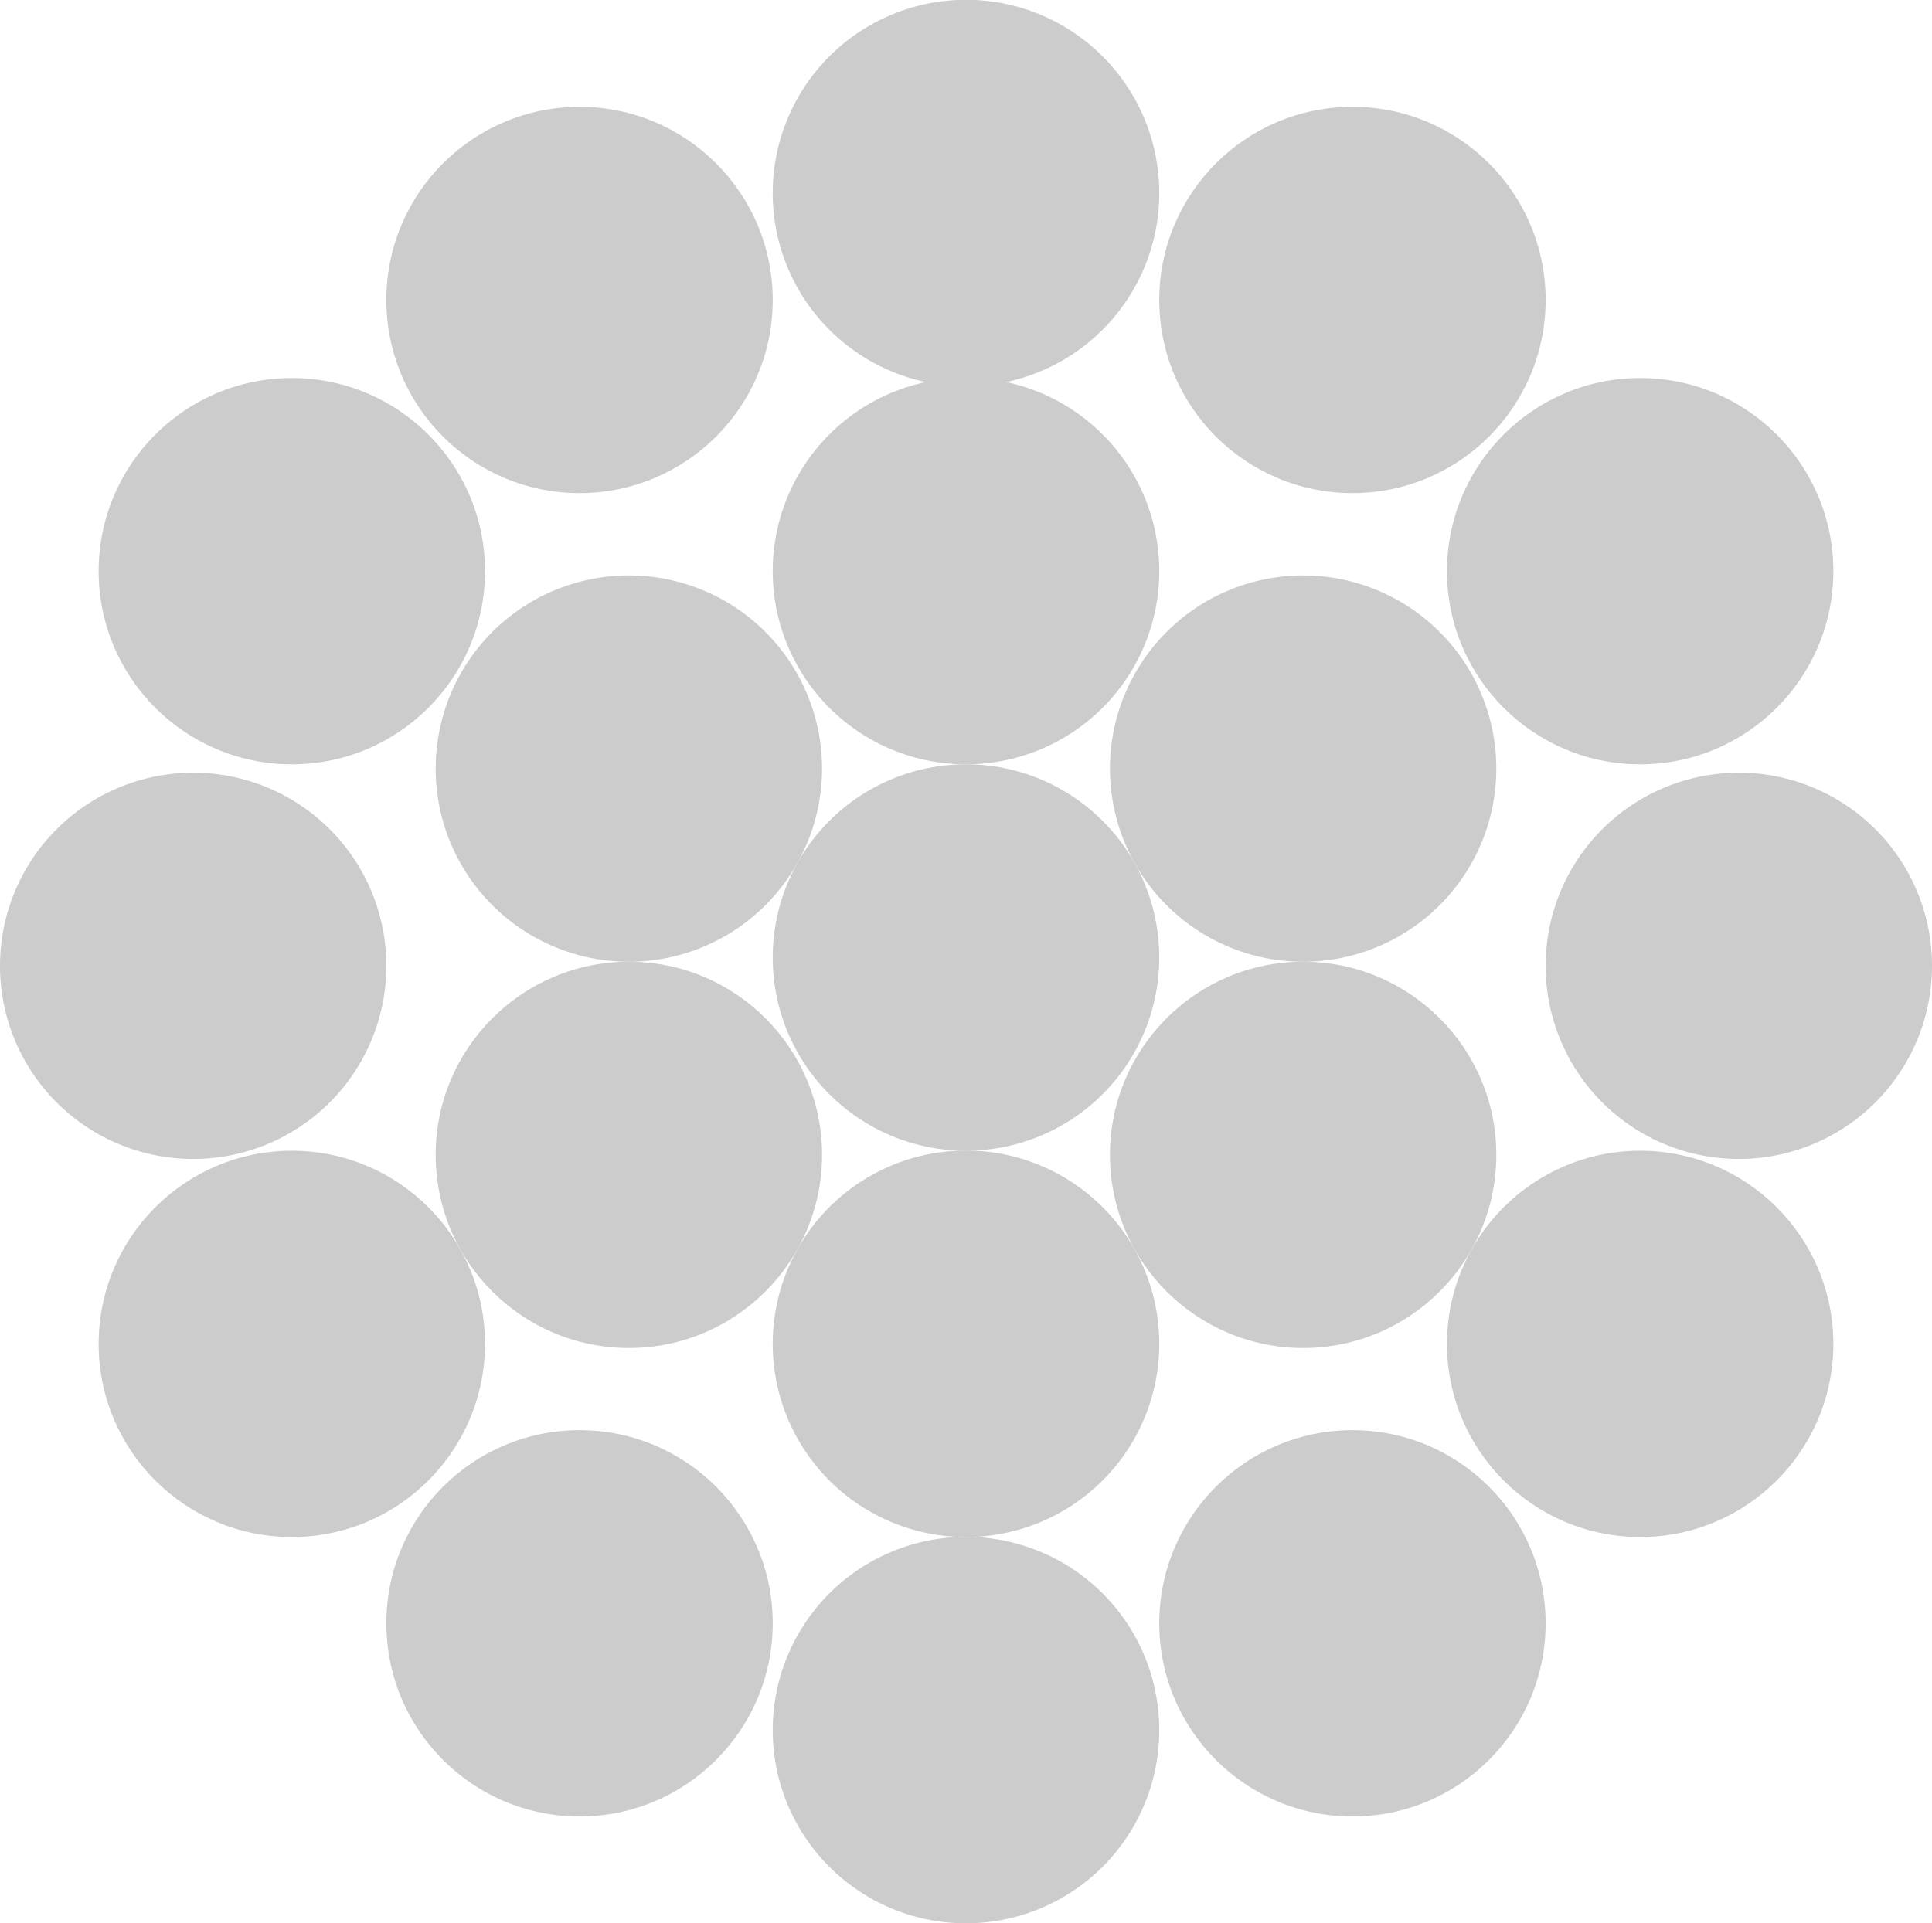
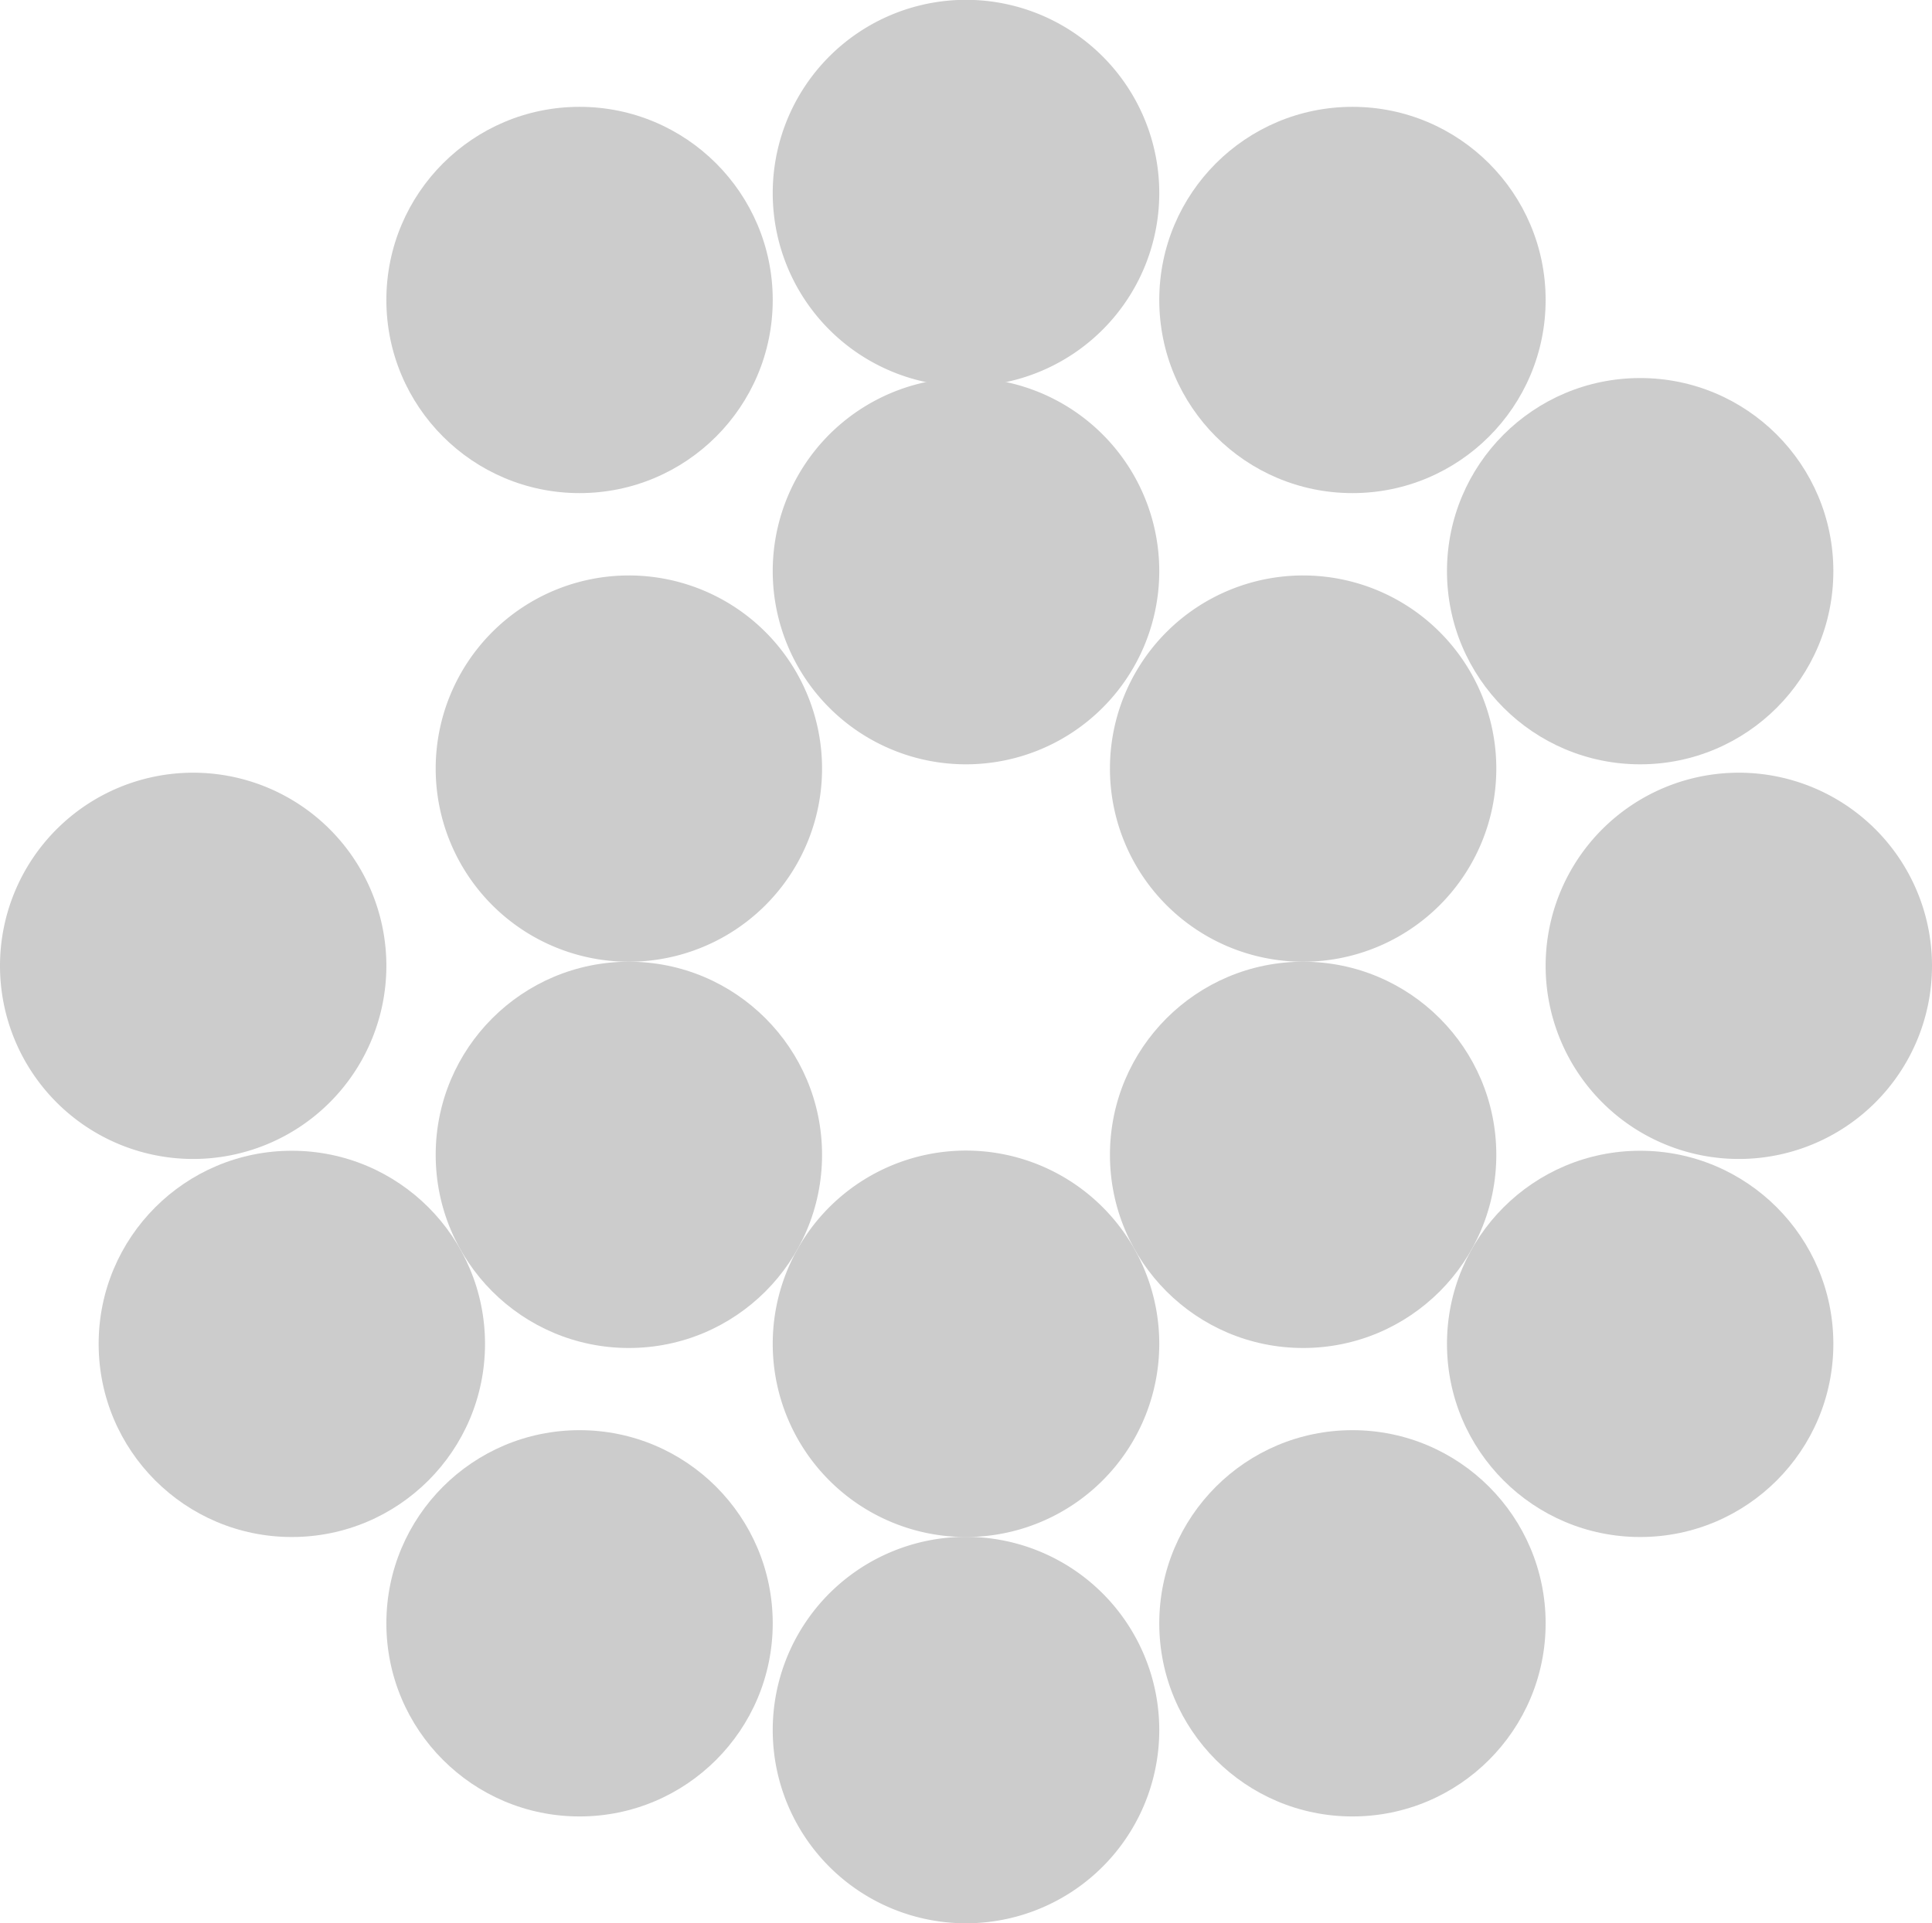
<svg xmlns="http://www.w3.org/2000/svg" width="112.81" height="112.33" viewBox="0 0 112.81 112.33">
  <g id="A_更新済み_のコピー" data-name="A [更新済み]のコピー" transform="translate(-365 -241.67)">
    <g id="グループ_177" data-name="グループ 177">
      <path id="パス_1" data-name="パス 1" d="M410.12,252.95a11.285,11.285,0,1,1,11.28,11.28A11.28,11.28,0,0,1,410.12,252.95Z" fill="#ccc" fill-rule="evenodd" />
      <circle id="楕円形_1" data-name="楕円形 1" cx="11.28" cy="11.28" r="11.28" transform="translate(432.69 247.91)" fill="#ccc" />
      <circle id="楕円形_2" data-name="楕円形 2" cx="11.28" cy="11.28" r="11.28" transform="translate(449.49 263.75)" fill="#ccc" />
      <path id="パス_2" data-name="パス 2" d="M455.25,298.08a11.28,11.28,0,1,1,11.28,11.28A11.282,11.282,0,0,1,455.25,298.08Z" fill="#ccc" fill-rule="evenodd" />
      <circle id="楕円形_3" data-name="楕円形 3" cx="11.28" cy="11.28" r="11.28" transform="translate(449.49 308.88)" fill="#ccc" />
      <circle id="楕円形_4" data-name="楕円形 4" cx="11.28" cy="11.28" r="11.28" transform="translate(432.69 325.2)" fill="#ccc" />
      <circle id="楕円形_5" data-name="楕円形 5" cx="11.28" cy="11.28" r="11.28" transform="translate(429.81 297.84)" fill="#ccc" />
      <path id="パス_3" data-name="パス 3" d="M429.81,286.55a11.28,11.28,0,1,1,11.28,11.29A11.28,11.28,0,0,1,429.81,286.55Z" fill="#ccc" fill-rule="evenodd" />
      <circle id="楕円形_6" data-name="楕円形 6" cx="11.28" cy="11.28" r="11.28" transform="translate(387.56 247.91)" fill="#ccc" />
-       <circle id="楕円形_7" data-name="楕円形 7" cx="11.28" cy="11.28" r="11.28" transform="translate(370.76 263.75)" fill="#ccc" />
      <path id="パス_4" data-name="パス 4" d="M387.56,298.08a11.28,11.28,0,1,0-11.28,11.28A11.282,11.282,0,0,0,387.56,298.08Z" fill="#ccc" fill-rule="evenodd" />
      <circle id="楕円形_8" data-name="楕円形 8" cx="11.28" cy="11.28" r="11.28" transform="translate(370.76 308.88)" fill="#ccc" />
      <circle id="楕円形_9" data-name="楕円形 9" cx="11.28" cy="11.28" r="11.28" transform="translate(387.56 325.2)" fill="#ccc" />
      <circle id="楕円形_10" data-name="楕円形 10" cx="11.28" cy="11.28" r="11.28" transform="translate(390.44 297.84)" fill="#ccc" />
      <path id="パス_5" data-name="パス 5" d="M413,286.55a11.28,11.28,0,1,0-11.28,11.29A11.28,11.28,0,0,0,413,286.55Z" fill="#ccc" fill-rule="evenodd" />
      <path id="パス_6" data-name="パス 6" d="M410.12,275.03a11.285,11.285,0,1,1,11.28,11.28A11.28,11.28,0,0,1,410.12,275.03Z" fill="#ccc" fill-rule="evenodd" />
-       <path id="パス_7" data-name="パス 7" d="M410.12,297.6a11.285,11.285,0,1,1,11.28,11.28A11.282,11.282,0,0,1,410.12,297.6Z" fill="#ccc" fill-rule="evenodd" />
      <path id="パス_8" data-name="パス 8" d="M410.12,320.16a11.285,11.285,0,1,1,11.28,11.28A11.28,11.28,0,0,1,410.12,320.16Z" fill="#ccc" fill-rule="evenodd" />
      <path id="パス_9" data-name="パス 9" d="M410.12,342.72A11.285,11.285,0,1,1,421.4,354,11.28,11.28,0,0,1,410.12,342.72Z" fill="#ccc" fill-rule="evenodd" />
    </g>
  </g>
</svg>